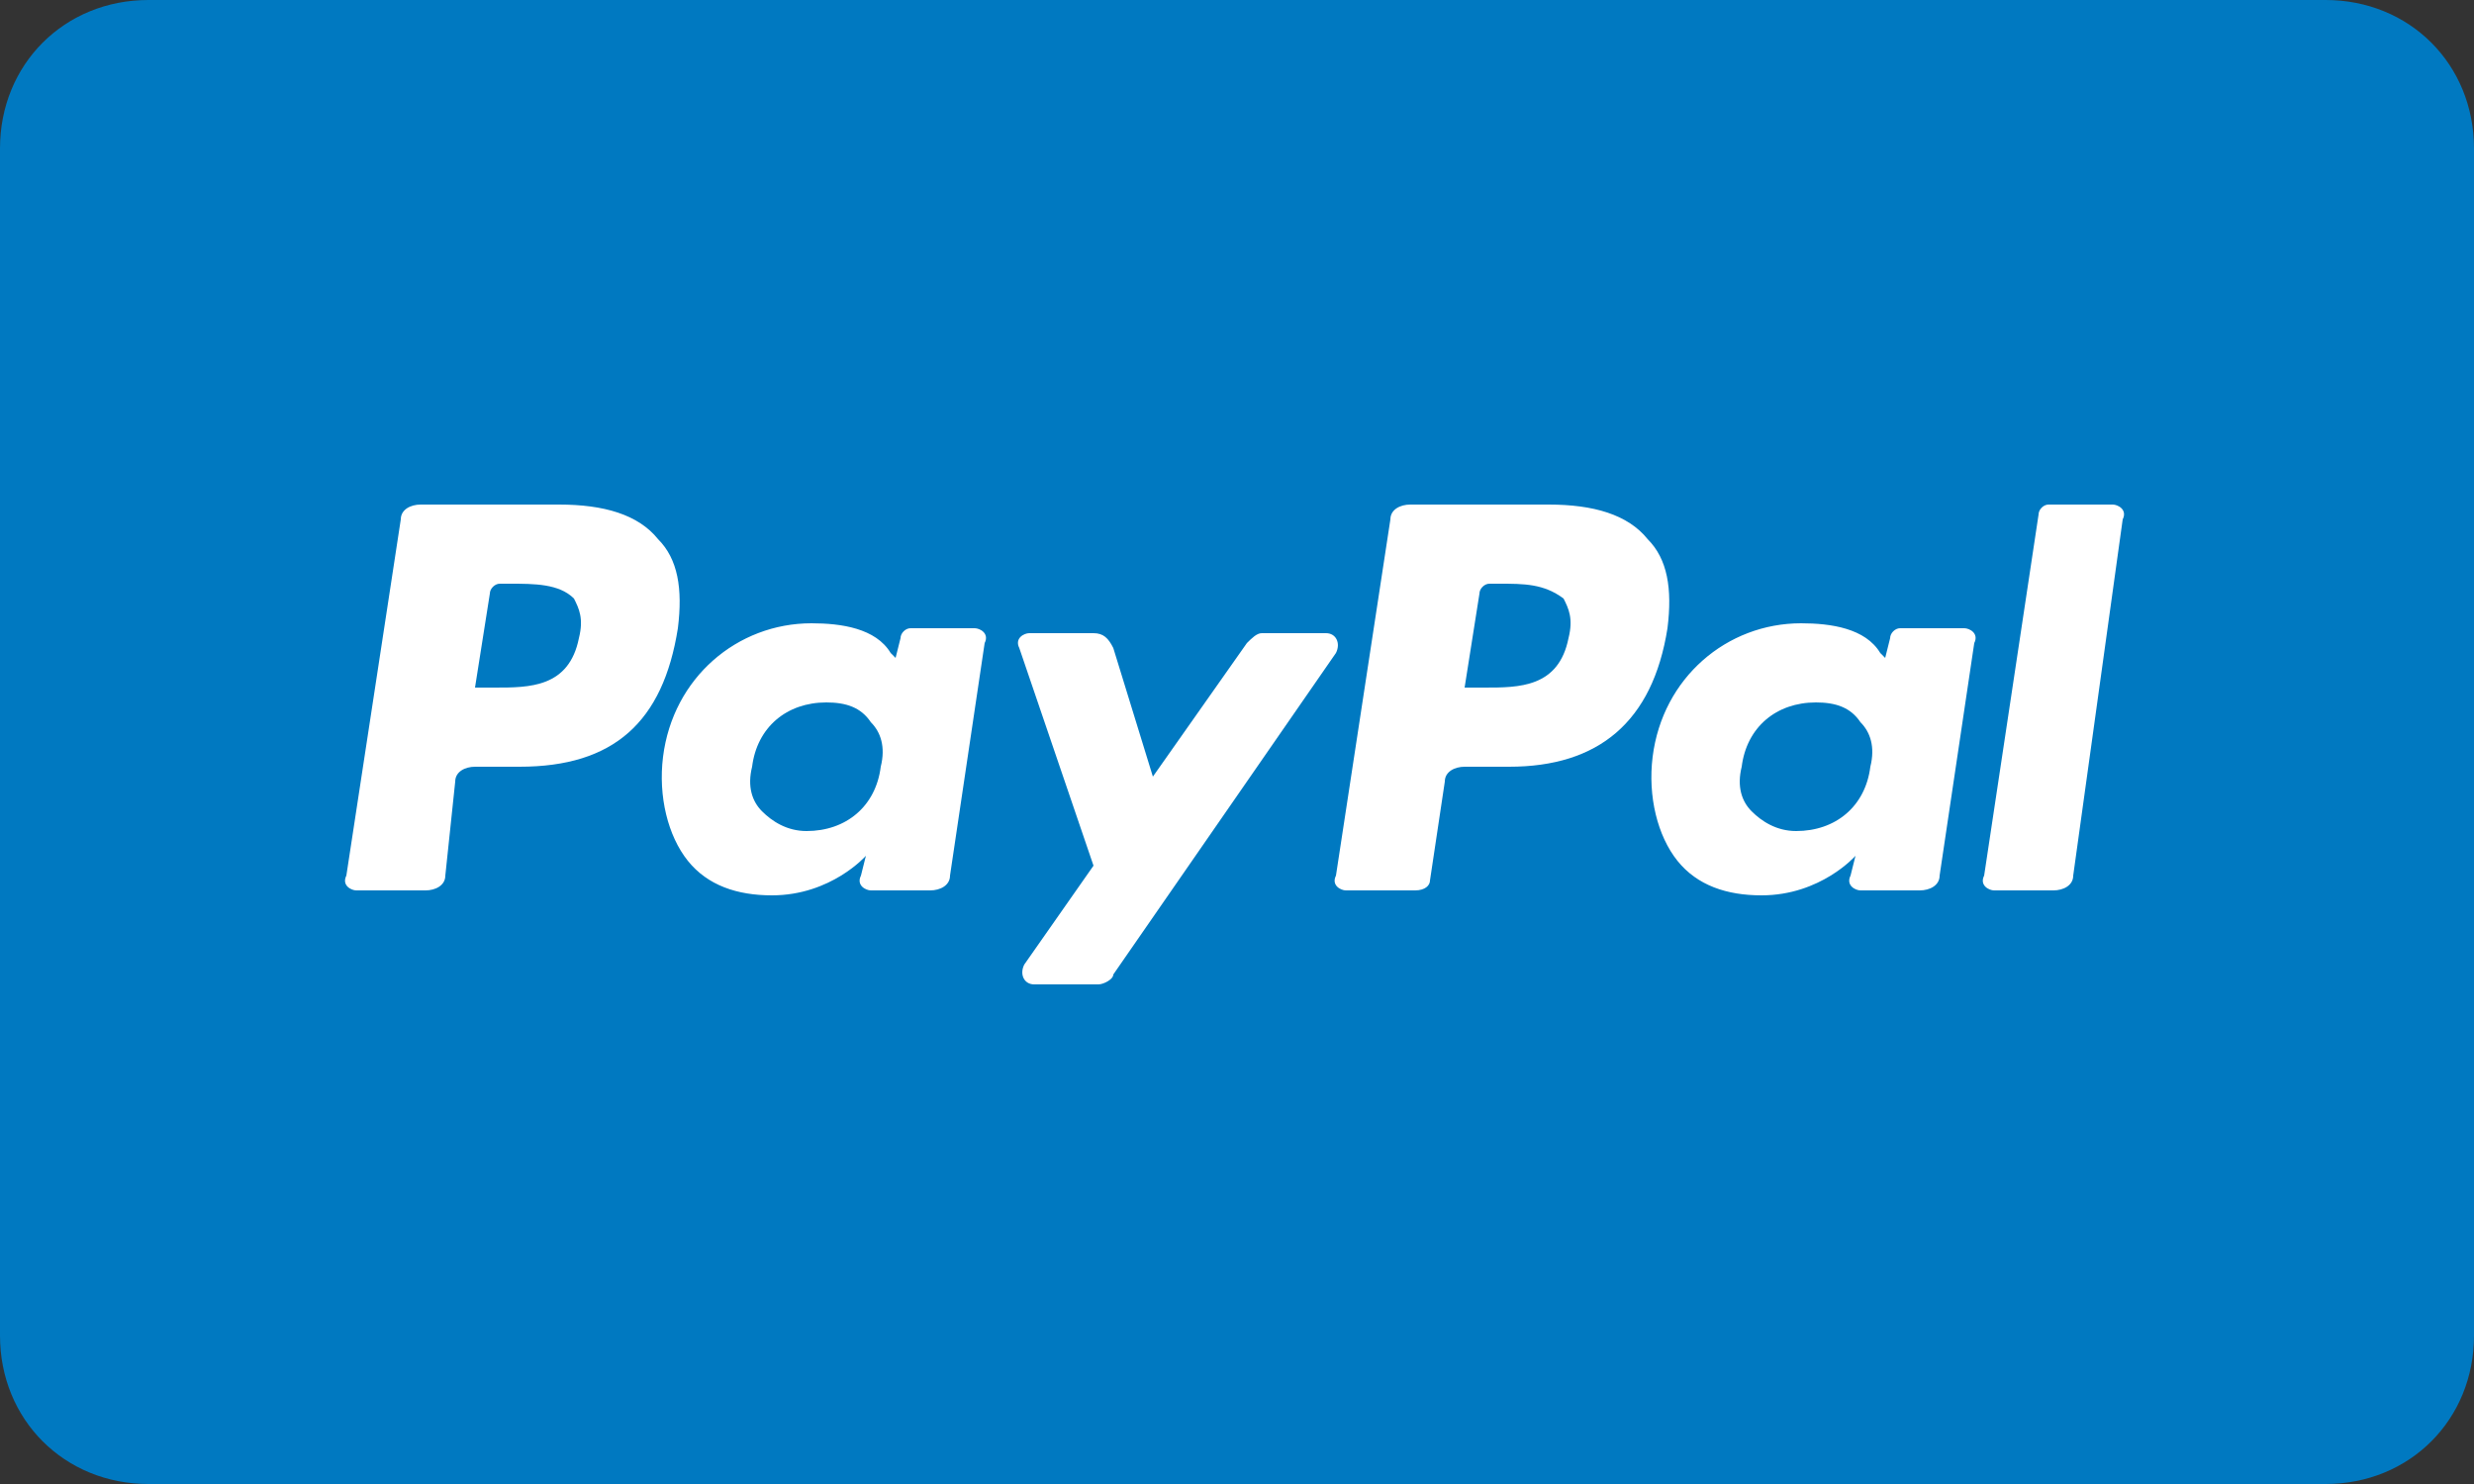
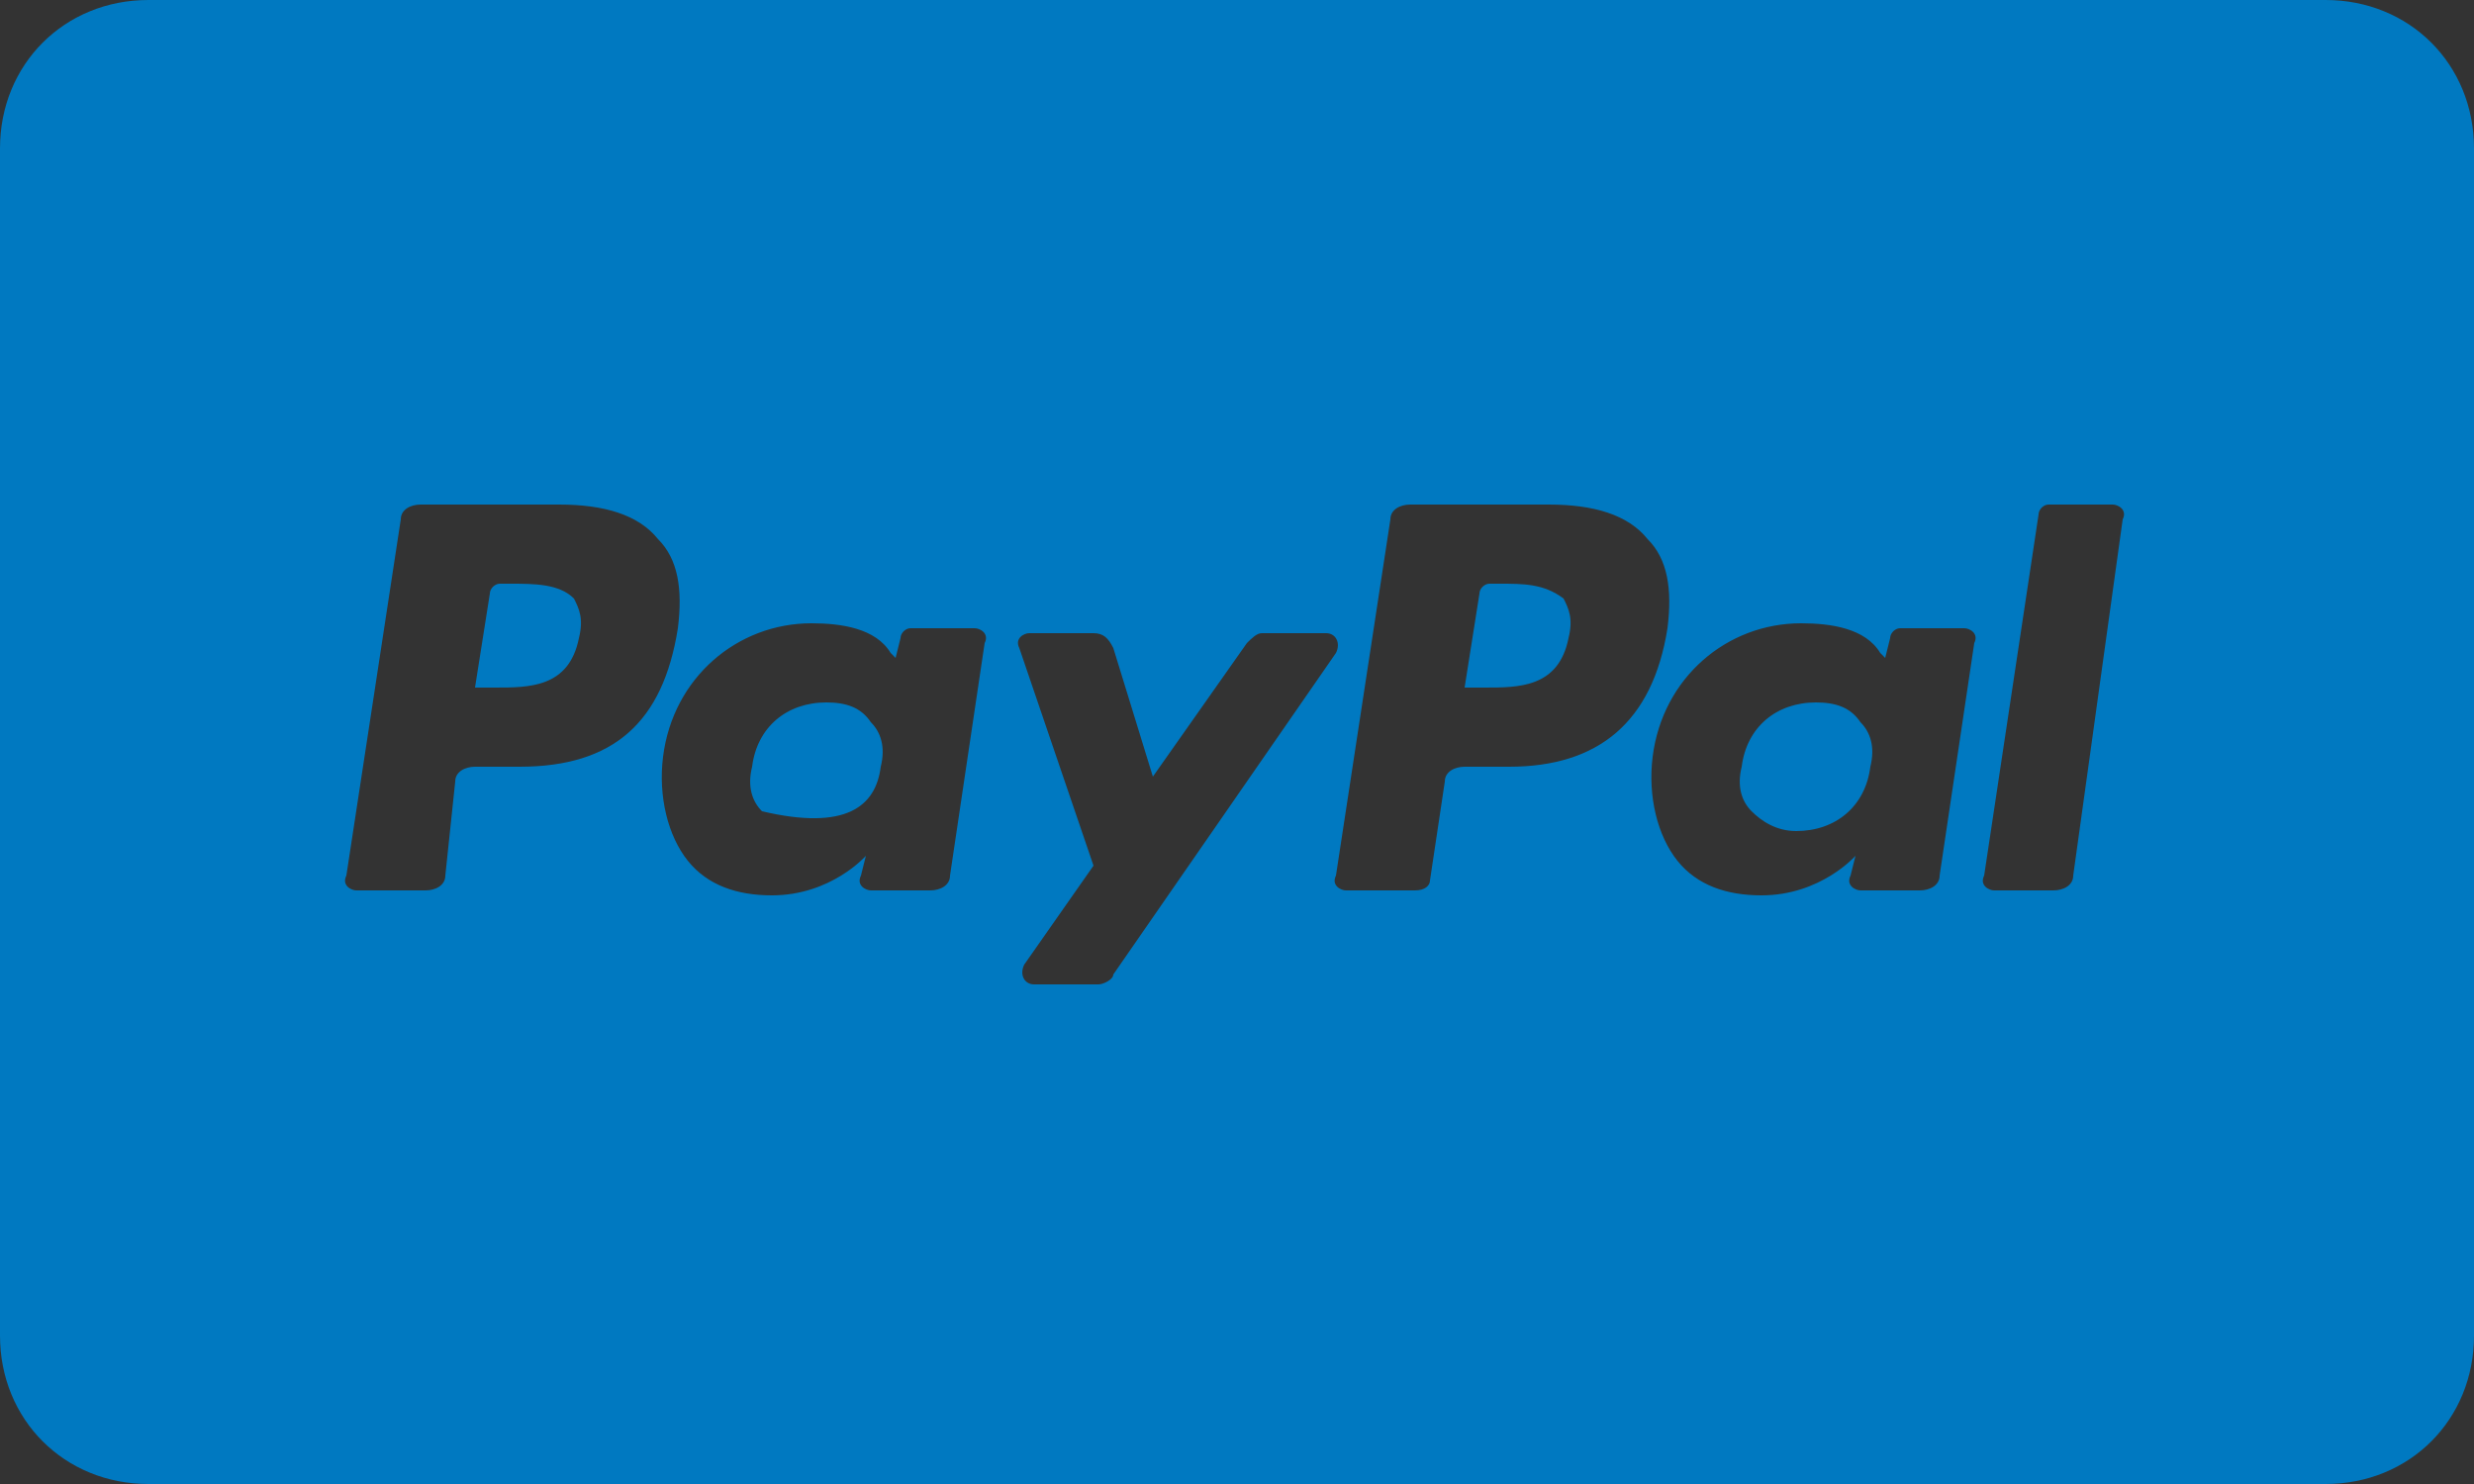
<svg xmlns="http://www.w3.org/2000/svg" width="50" height="30" viewBox="0 0 50 30" fill="none">
  <rect x="0" y="0" width="50" height="30" fill="#333333" stroke="none" />
-   <rect x="5" y="8" width="40" height="14" fill="white" />
  <path d="M36.7 14.2C35.9 14.2 35.3 14.7 35.2 15.5C35.1 15.9 35.2 16.2 35.4 16.4C35.6 16.6 35.9 16.8 36.3 16.8C37.1 16.8 37.7 16.3 37.8 15.5C37.9 15.1 37.8 14.8 37.6 14.6C37.4 14.3 37.1 14.2 36.7 14.2Z" fill="#0079C1" />
  <path d="M30.3 11.8H30.1C30 11.8 29.9 11.9 29.9 12L29.6 13.9H30C30.7 13.9 31.5 13.9 31.7 12.9C31.8 12.5 31.7 12.3 31.6 12.1C31.2 11.8 30.8 11.8 30.3 11.8Z" fill="#0079C1" />
-   <path d="M16.7 14.2C15.9 14.2 15.3 14.7 15.2 15.5C15.1 15.9 15.2 16.2 15.4 16.4C15.6 16.6 15.9 16.8 16.3 16.8C17.1 16.8 17.7 16.3 17.8 15.5C17.9 15.1 17.8 14.8 17.6 14.6C17.4 14.3 17.1 14.2 16.7 14.2Z" fill="#0079C1" />
+   <path d="M16.7 14.2C15.9 14.2 15.3 14.7 15.2 15.5C15.1 15.9 15.2 16.2 15.4 16.4C17.1 16.8 17.7 16.3 17.8 15.5C17.9 15.1 17.8 14.8 17.6 14.6C17.4 14.3 17.1 14.2 16.7 14.2Z" fill="#0079C1" />
  <path d="M47 0H3C1.3 0 0 1.3 0 3V27C0 28.7 1.3 30 3 30H47C48.7 30 50 28.7 50 27V3C50 1.3 48.7 0 47 0ZM10.5 15.5H9.6C9.4 15.5 9.2 15.6 9.2 15.8L9 17.7C9 17.9 8.8 18 8.6 18H7.2C7.1 18 6.9 17.9 7 17.7L8.1 10.5C8.1 10.3 8.3 10.2 8.5 10.2H11.3C12.2 10.2 12.9 10.4 13.3 10.9C13.7 11.3 13.8 11.9 13.7 12.7C13.4 14.6 12.4 15.5 10.5 15.5ZM19.2 17.7C19.2 17.9 19 18 18.8 18H17.6C17.5 18 17.3 17.9 17.4 17.7L17.5 17.3C17.5 17.3 16.8 18.1 15.6 18.1C14.9 18.1 14.3 17.9 13.9 17.4C13.5 16.9 13.3 16.1 13.4 15.3C13.6 13.7 14.9 12.6 16.4 12.6C17 12.6 17.7 12.7 18 13.2L18.1 13.3L18.2 12.9C18.2 12.8 18.3 12.7 18.4 12.7H19.7C19.8 12.7 20 12.8 19.9 13L19.2 17.7ZM22.2 19.9H20.9C20.7 19.9 20.6 19.7 20.7 19.5L22.1 17.5L20.6 13.1C20.5 12.9 20.7 12.8 20.8 12.8H22.1C22.3 12.8 22.4 12.9 22.5 13.1L23.3 15.7L25.2 13C25.3 12.9 25.4 12.8 25.5 12.8H26.8C27 12.8 27.1 13 27 13.2L22.5 19.7C22.5 19.8 22.3 19.9 22.2 19.9ZM30.5 15.5H29.6C29.4 15.5 29.2 15.6 29.2 15.8L28.9 17.8C28.9 17.9 28.8 18 28.6 18H27.2C27.1 18 26.9 17.9 27 17.7L28.1 10.5C28.1 10.3 28.3 10.2 28.5 10.2H31.3C32.2 10.2 32.9 10.4 33.3 10.9C33.7 11.3 33.8 11.9 33.7 12.7C33.4 14.6 32.3 15.5 30.5 15.5ZM39.2 17.7C39.2 17.9 39 18 38.8 18H37.6C37.5 18 37.3 17.9 37.4 17.7L37.5 17.3C37.5 17.3 36.8 18.1 35.6 18.1C34.9 18.1 34.3 17.9 33.9 17.4C33.5 16.9 33.3 16.1 33.4 15.3C33.6 13.7 34.9 12.6 36.4 12.6C37 12.6 37.7 12.7 38 13.2L38.1 13.3L38.2 12.9C38.2 12.8 38.3 12.7 38.4 12.7H39.7C39.8 12.7 40 12.8 39.9 13L39.2 17.7ZM41.9 17.7C41.9 17.9 41.7 18 41.5 18H40.3C40.2 18 40 17.9 40.1 17.7L41.2 10.4C41.2 10.3 41.3 10.2 41.4 10.2H42.7C42.8 10.2 43 10.3 42.9 10.5L41.9 17.7Z" fill="#0079C1" />
  <path d="M10.3 11.8H10.1C10 11.8 9.9 11.9 9.9 12L9.6 13.9H10C10.7 13.9 11.5 13.9 11.7 12.9C11.8 12.5 11.7 12.3 11.6 12.1C11.3 11.8 10.8 11.8 10.3 11.8Z" fill="#0079C1" />
</svg>